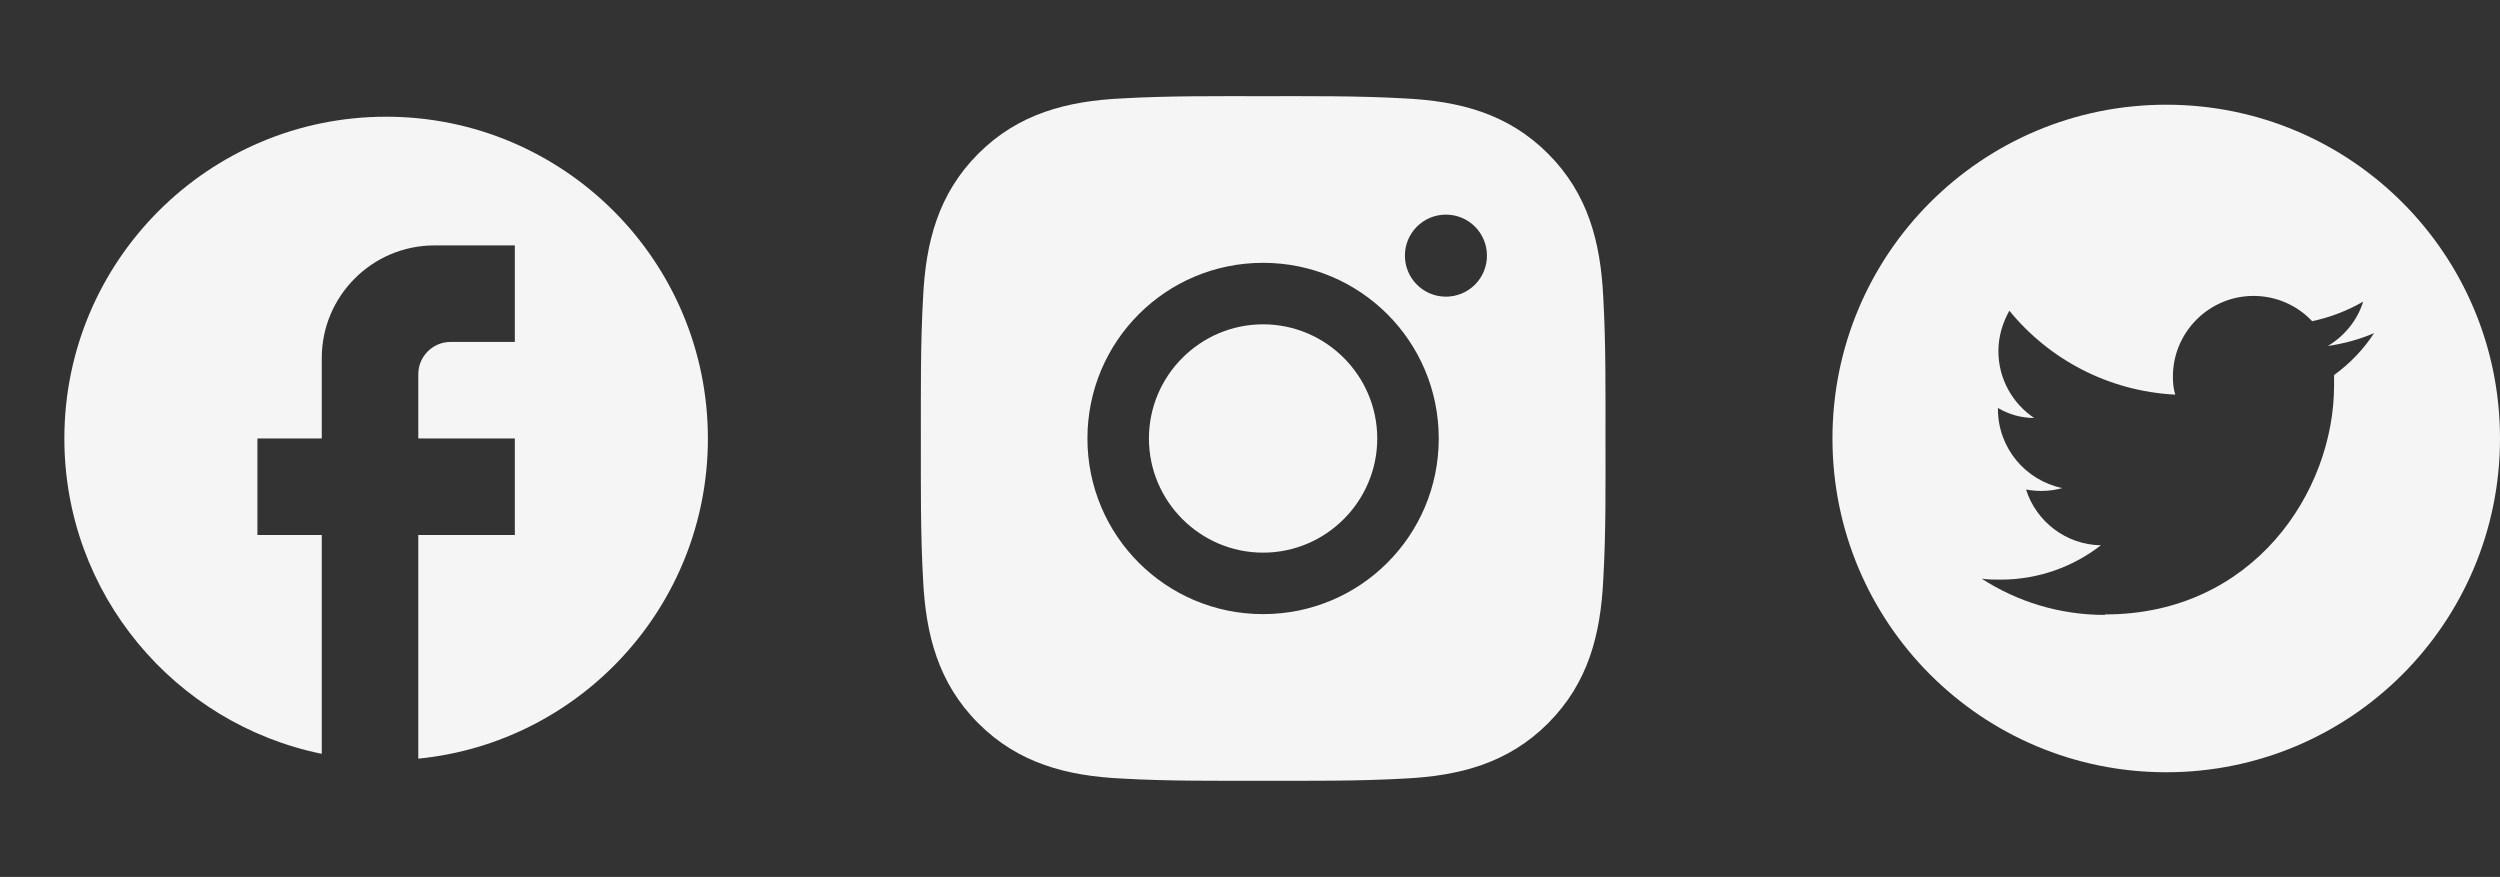
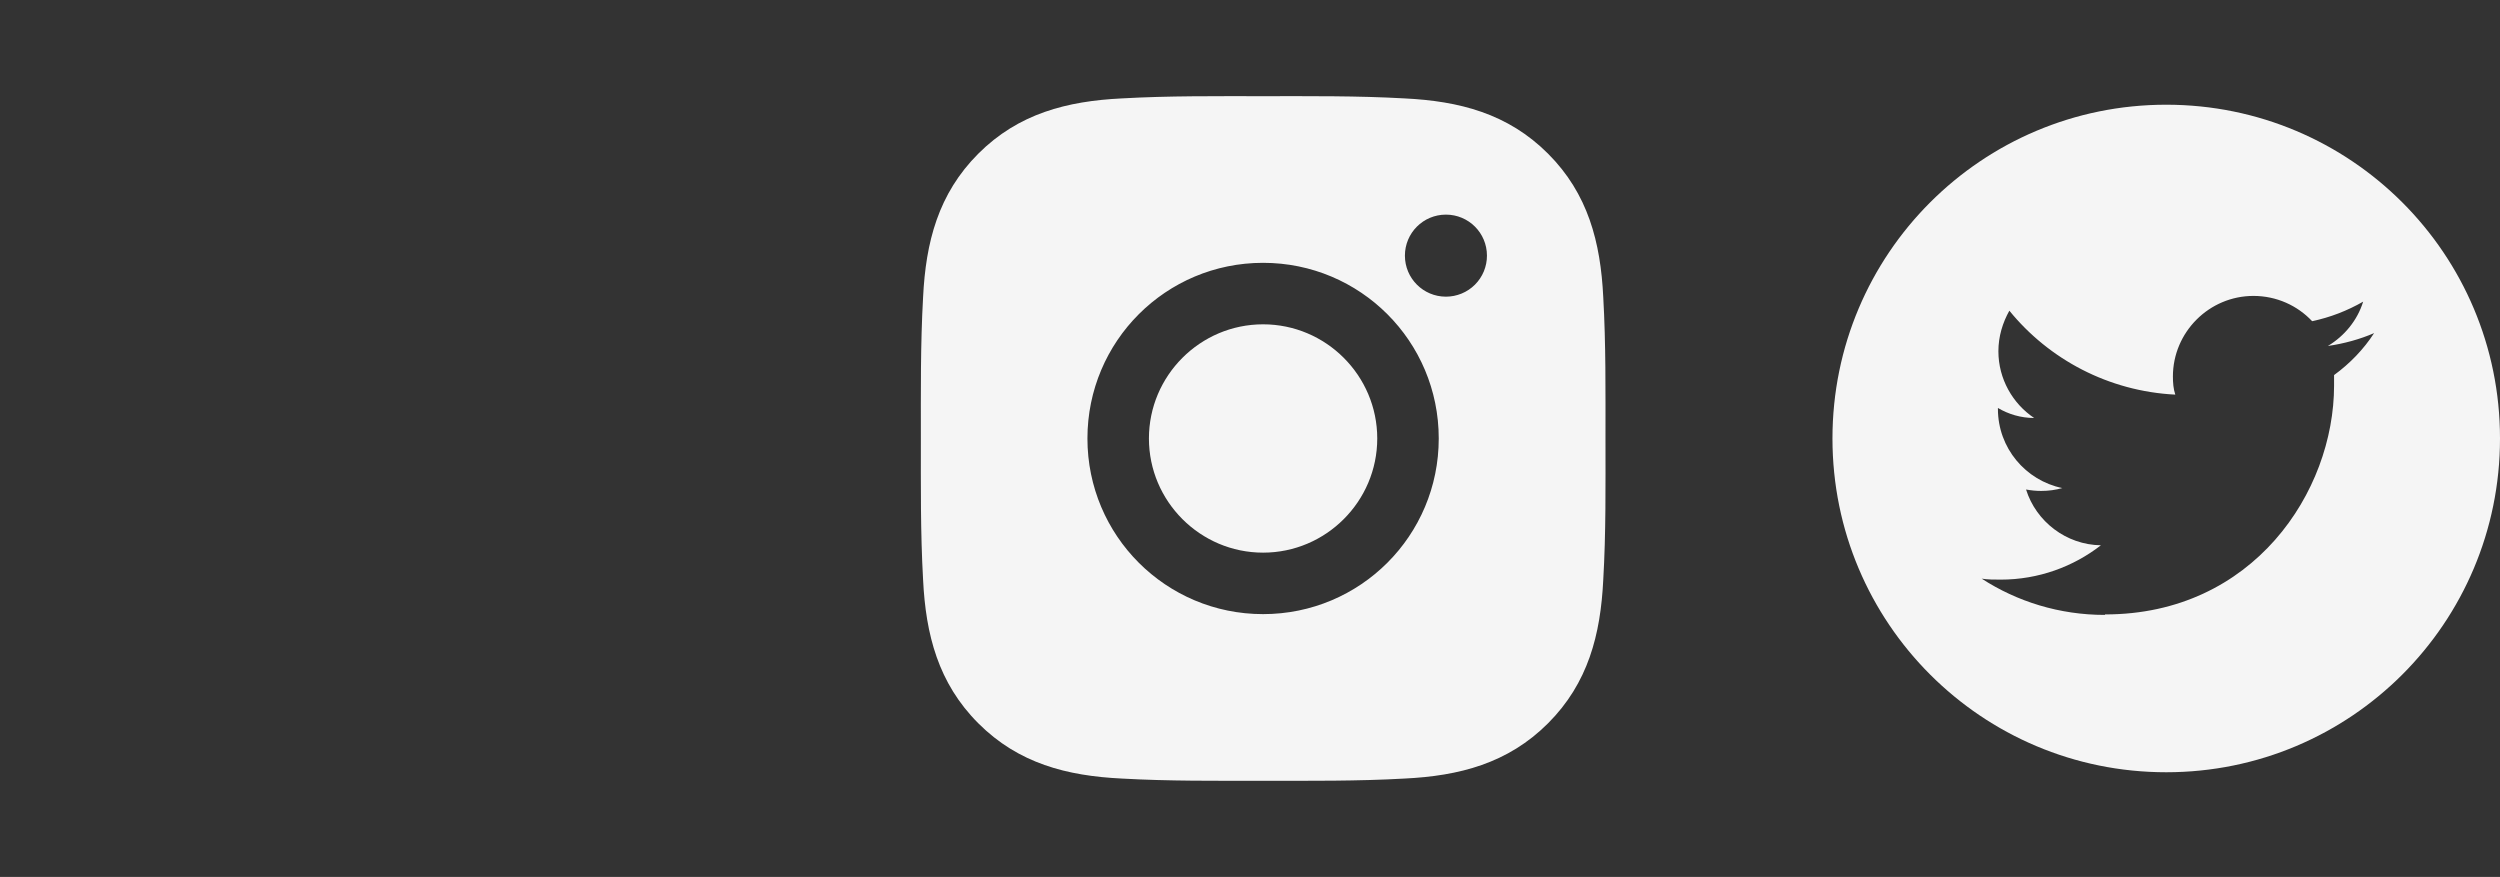
<svg xmlns="http://www.w3.org/2000/svg" width="191" height="67" viewBox="0 0 191 67" fill="none">
  <rect x="0" y="0" width="191" height="67" fill="#333333" stroke="none" />
  <path d="M96.5 24.778C91.698 24.778 87.778 28.697 87.778 33.5C87.778 38.302 91.698 42.222 96.5 42.222C101.303 42.222 105.222 38.302 105.222 33.5C105.222 28.697 101.303 24.778 96.5 24.778ZM122.659 33.5C122.659 29.888 122.692 26.309 122.489 22.704C122.286 18.517 121.331 14.8 118.268 11.738C115.2 8.669 111.49 7.721 107.302 7.518C103.691 7.315 100.112 7.348 96.507 7.348C92.895 7.348 89.316 7.315 85.711 7.518C81.523 7.721 77.807 8.676 74.745 11.738C71.676 14.807 70.727 18.517 70.524 22.704C70.322 26.316 70.354 29.895 70.354 33.5C70.354 37.105 70.322 40.691 70.524 44.296C70.727 48.483 71.683 52.2 74.745 55.262C77.813 58.331 81.523 59.279 85.711 59.482C89.322 59.685 92.901 59.652 96.507 59.652C100.118 59.652 103.697 59.685 107.302 59.482C111.49 59.279 115.206 58.324 118.268 55.262C121.337 52.193 122.286 48.483 122.489 44.296C122.698 40.691 122.659 37.112 122.659 33.5ZM96.5 46.919C89.074 46.919 83.08 40.926 83.08 33.5C83.08 26.074 89.074 20.08 96.5 20.08C103.926 20.08 109.92 26.074 109.92 33.5C109.92 40.926 103.926 46.919 96.5 46.919ZM110.469 22.665C108.735 22.665 107.335 21.265 107.335 19.531C107.335 17.797 108.735 16.397 110.469 16.397C112.203 16.397 113.603 17.797 113.603 19.531C113.604 19.942 113.523 20.35 113.366 20.731C113.208 21.111 112.978 21.457 112.687 21.748C112.395 22.039 112.05 22.27 111.669 22.427C111.289 22.584 110.881 22.665 110.469 22.665Z" fill="#F5F5F5" />
-   <path d="M54.083 33.5C54.083 19.93 43.07 8.917 29.5 8.917C15.93 8.917 4.917 19.93 4.917 33.5C4.917 45.398 13.373 55.306 24.583 57.592V40.875H19.667V33.5H24.583V27.354C24.583 22.61 28.443 18.75 33.188 18.75H39.333V26.125H34.417C33.065 26.125 31.958 27.231 31.958 28.583V33.5H39.333V40.875H31.958V57.961C44.373 56.731 54.083 46.259 54.083 33.5Z" fill="#F5F5F5" />
  <g clip-path="url(#clip0_113_341)">
    <path d="M165.5 8C179.598 8 191 19.402 191 33.5C191 47.598 179.598 59 165.5 59C151.402 59 140 47.598 140 33.5C140 19.402 151.402 8 165.5 8ZM160.837 46.942C172.13 46.942 178.323 37.58 178.323 29.456V28.655C179.525 27.781 180.581 26.688 181.383 25.449C180.29 25.923 179.088 26.251 177.849 26.433C179.124 25.668 180.108 24.466 180.545 23.045C179.343 23.737 178.031 24.247 176.647 24.539C175.518 23.336 173.915 22.608 172.166 22.608C168.779 22.608 166.01 25.376 166.01 28.764C166.01 29.238 166.046 29.711 166.192 30.149C161.092 29.894 156.539 27.453 153.515 23.737C153.005 24.648 152.677 25.704 152.677 26.834C152.677 28.946 153.77 30.841 155.409 31.934C154.389 31.934 153.442 31.642 152.641 31.169V31.241C152.641 34.229 154.754 36.706 157.559 37.289C157.049 37.434 156.502 37.507 155.956 37.507C155.555 37.507 155.191 37.471 154.79 37.398C155.555 39.839 157.85 41.624 160.509 41.66C158.396 43.299 155.737 44.283 152.859 44.283C152.349 44.283 151.876 44.283 151.402 44.21C154.098 45.959 157.34 46.979 160.801 46.979" fill="#F5F5F5" />
  </g>
  <defs>
    <clipPath id="clip0_113_341">
      <rect width="51" height="51" fill="white" transform="translate(140 8)" />
    </clipPath>
  </defs>
</svg>